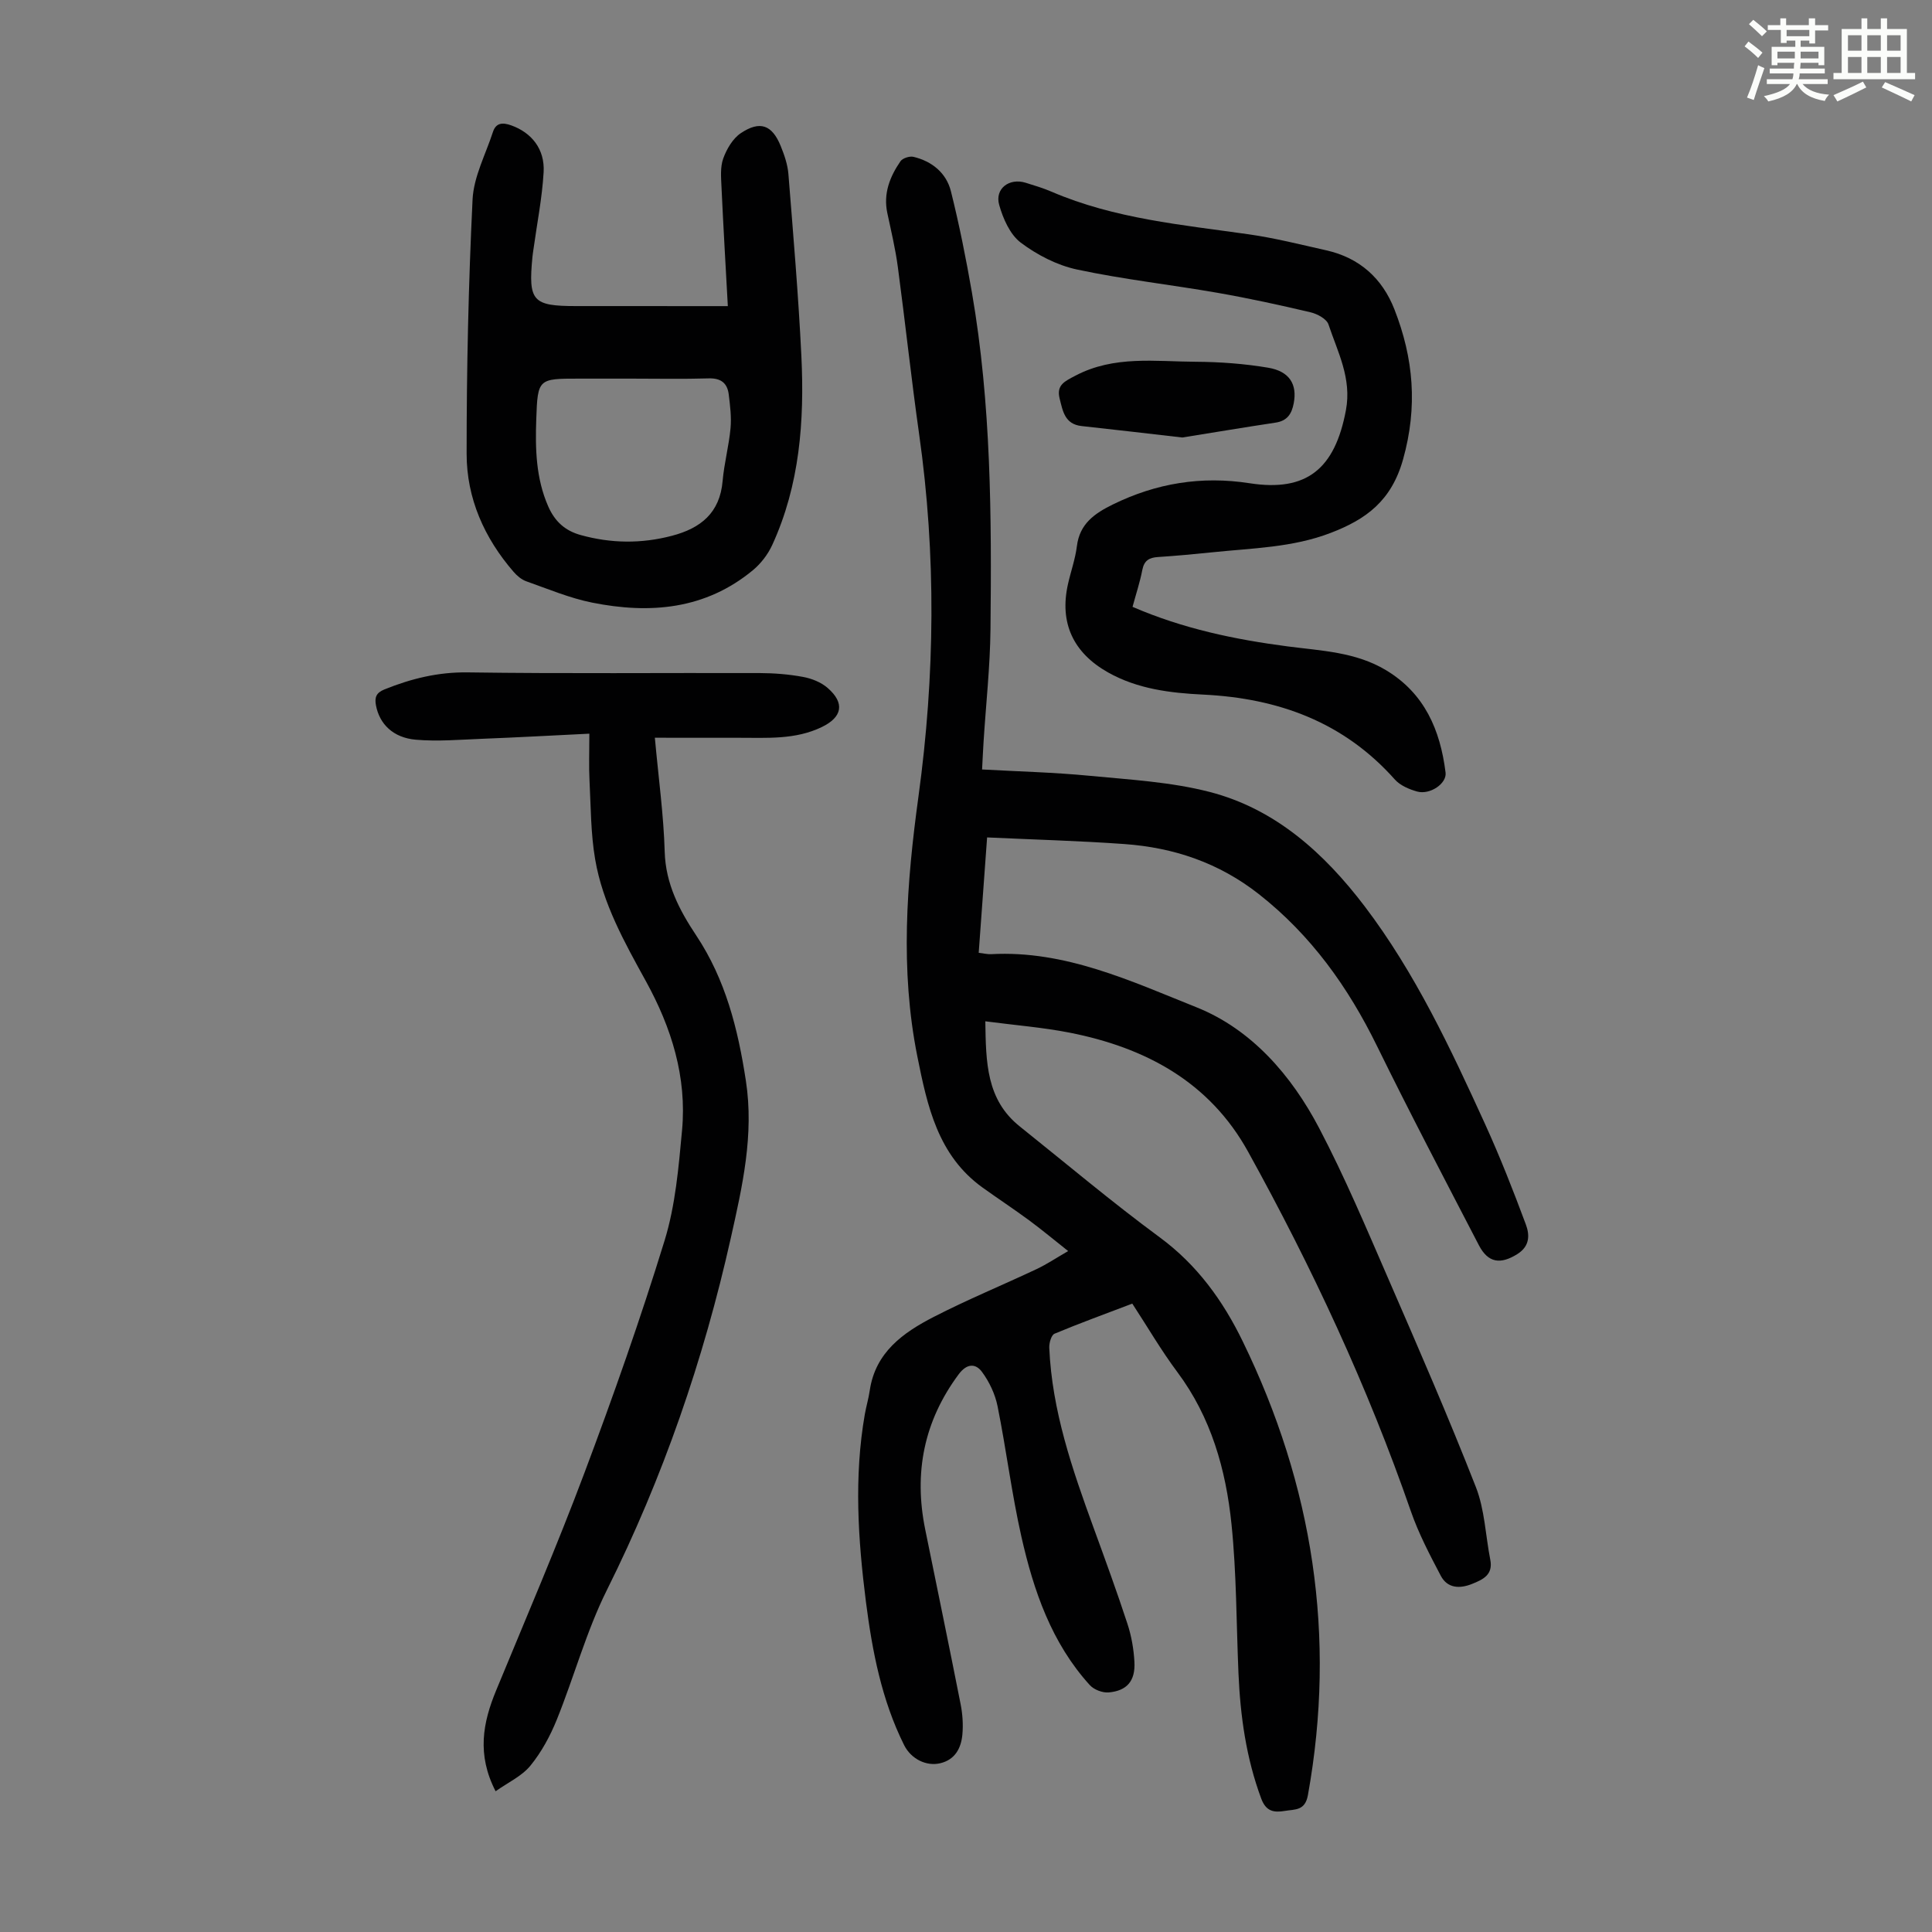
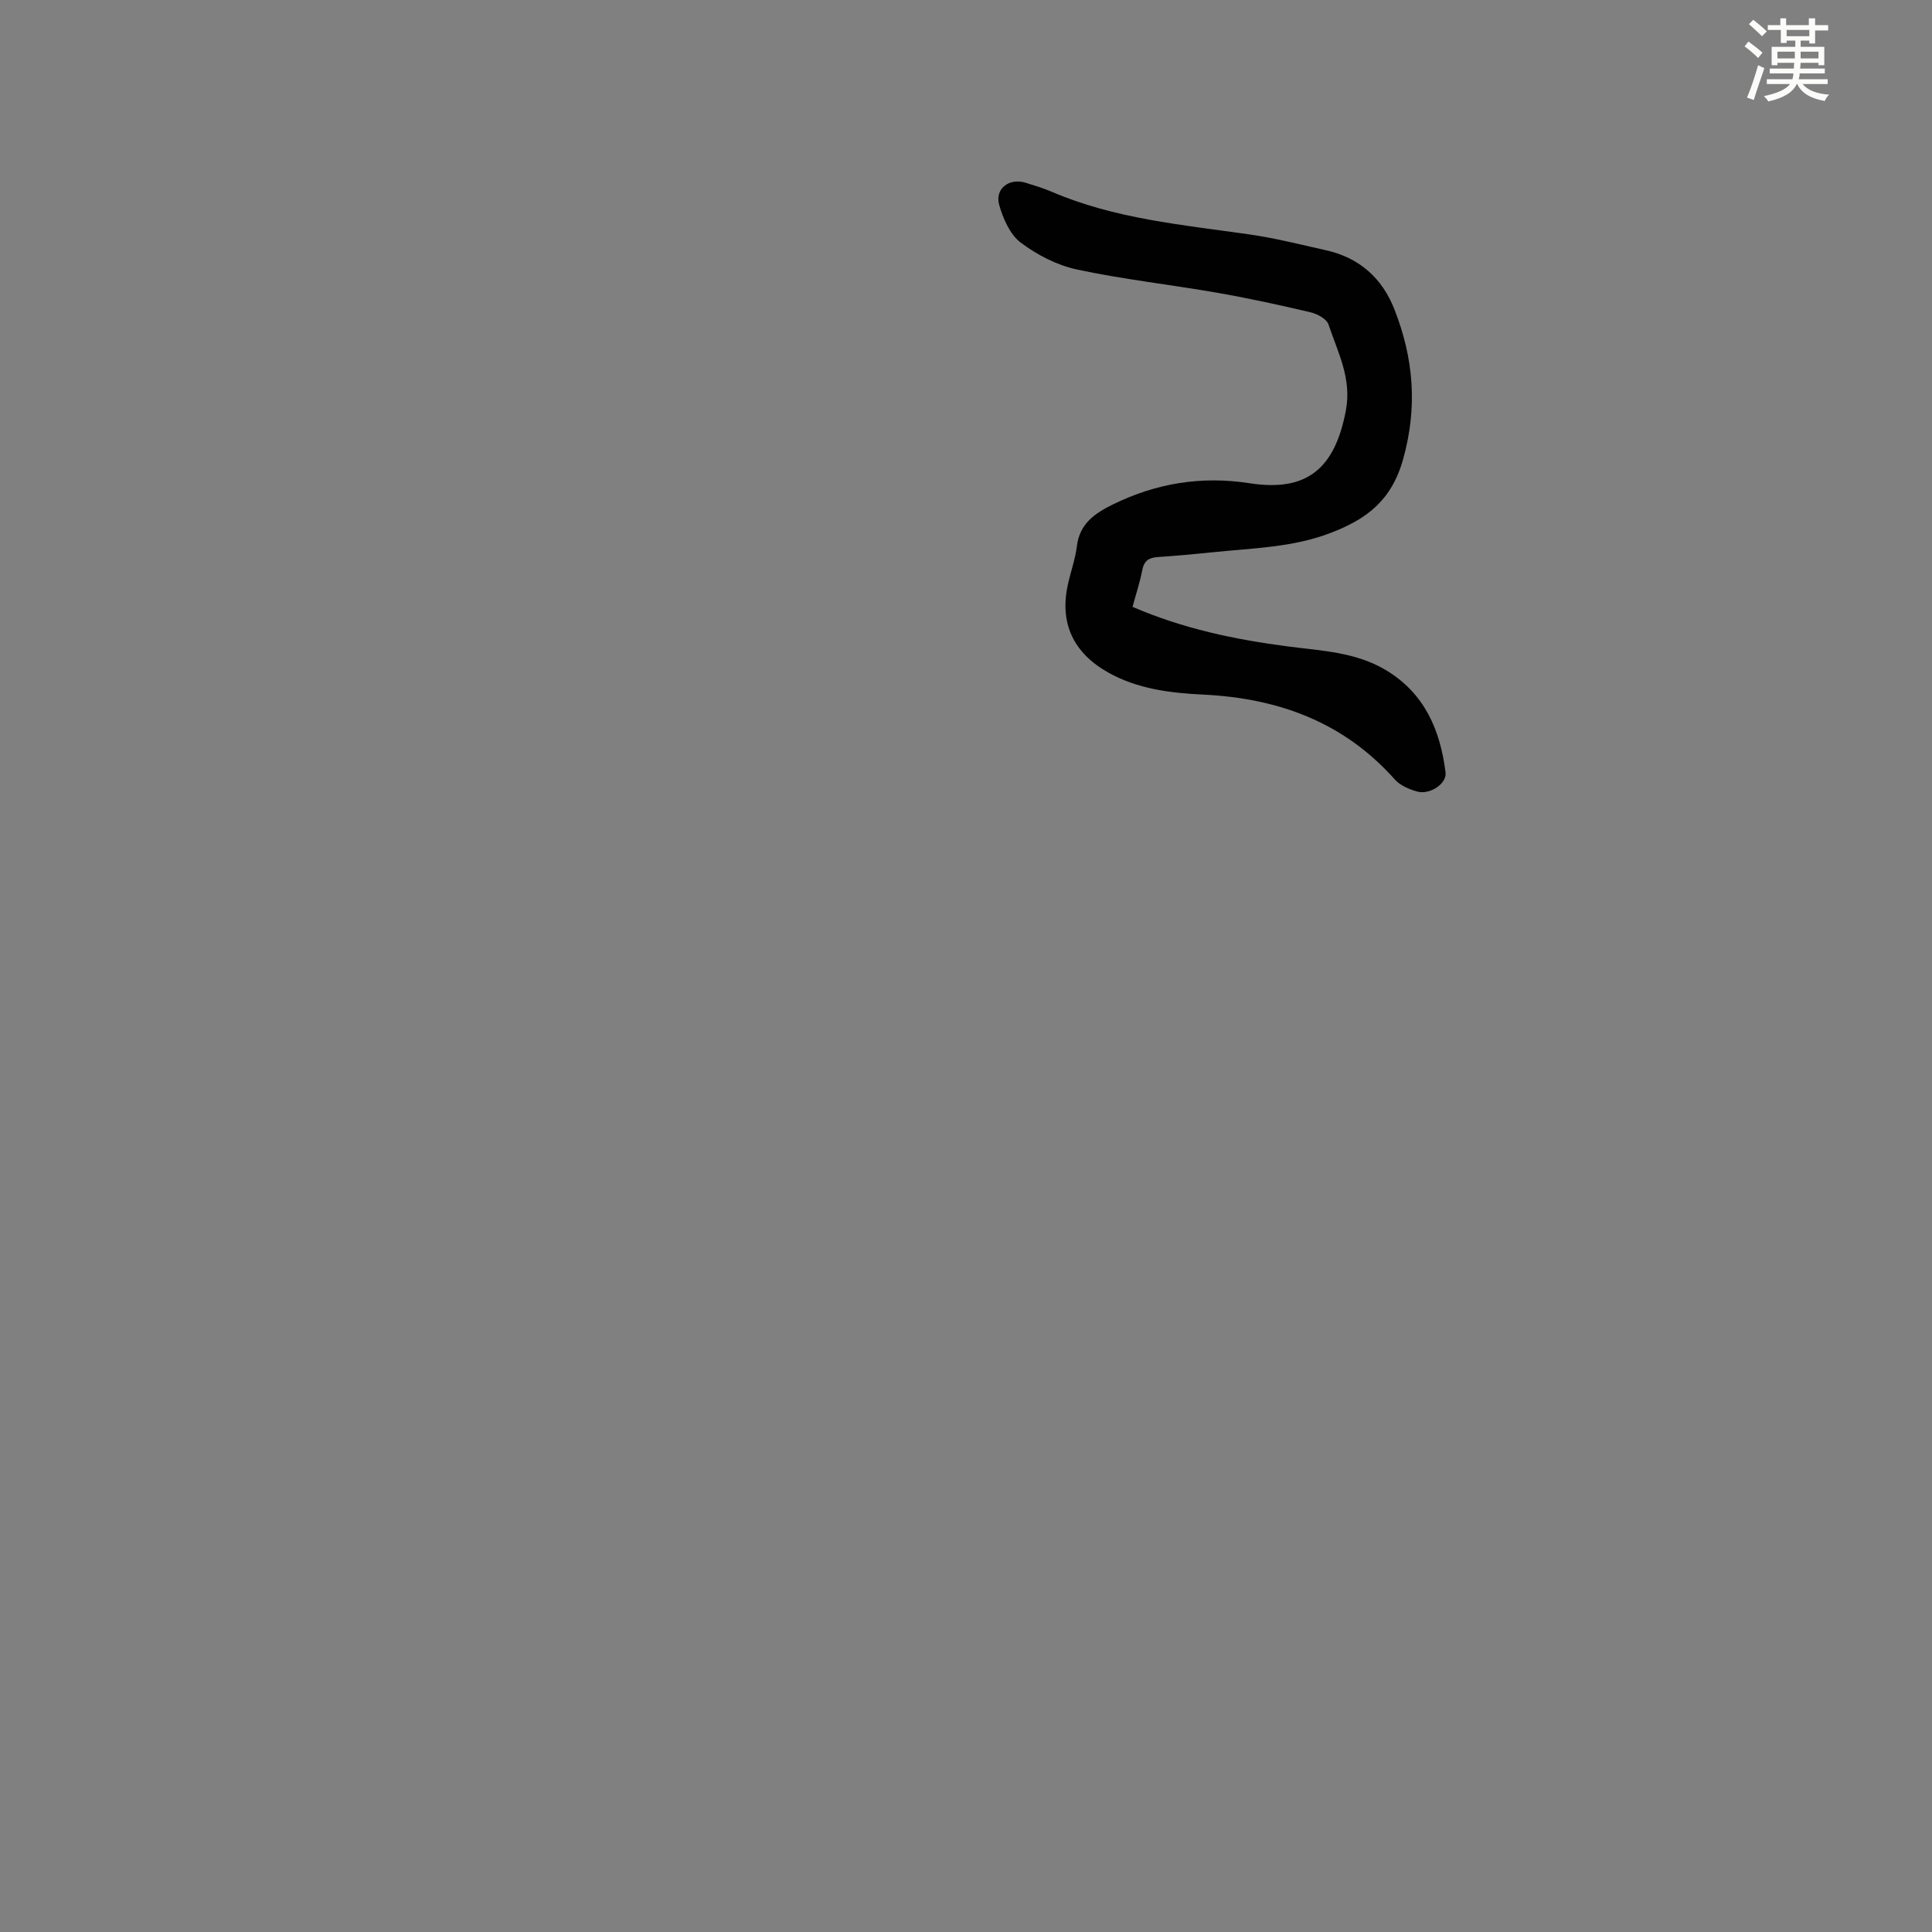
<svg xmlns="http://www.w3.org/2000/svg" enable-background="new 0 0 400 400" viewBox="0 0 400 400">
  <rect x="0" y="0" width="400" height="400" fill="#808080" stroke="none" />
  <path d="m361.2 9.6.8-1c.9.7 1.9 1.4 2.9 2.3l-.9 1.1c-1-1-2-1.8-2.8-2.4zm.5 10.6c.9-2.1 1.6-4.3 2.3-6.7.4.2.8.4 1.3.6-.7 2.1-1.5 4.3-2.2 6.6zm.4-15.2.9-.9c1 .8 2 1.6 2.8 2.4l-1 1c-.9-.9-1.8-1.7-2.7-2.5zm12.5-1.2h1.2v1.4h2.7v1.1h-2.7v2.7h-1.2v-.6h-1.8v1.3h4.9v3.8h-1.2v-.5h-3.7c0 .4-.1.9-.1 1.2h5.1v1h-5.2c0 .5-.1.9-.2 1.2h6v1h-5.2c1.1 1.3 2.9 2 5.5 2.2-.4.4-.7.8-.9 1.3-2.9-.5-4.8-1.6-5.7-3.5h-.1c-.8 1.7-2.7 2.9-5.9 3.6-.2-.4-.6-.8-.9-1.1 2.8-.6 4.6-1.4 5.4-2.5h-4.8v-1h5.3c.1-.3.2-.7.2-1.2h-4.9v-1h5c0-.4 0-.8.1-1.2h-3.5v.5h-1.2v-3.8h4.9v-1.3h-1.8v.5h-1.2v-2.7h-2.7v-1h2.6v-1.4h1.2v1.4h4.7v-1.4zm-6.6 8.3h3.6c0-.4 0-.9 0-1.4h-3.6zm1.9-4.6h4.7v-1.3h-4.7zm6.6 3.2h-3.7v1.4h3.7z" fill="#fbfcfa" />
-   <path d="m385.3 3.8h1.3v2.2h2.8v-2.2h1.3v2.2h4.1v9.1h1.7v1.3h-16.9v-1.3h1.7v-9.1h4.1v-2.2zm.4 13.1.7 1.2c-1.8.9-3.8 1.9-6 2.9-.2-.4-.5-.8-.8-1.3 2.3-1 4.3-1.9 6.1-2.8zm-3.1-6.4h2.8v-3.2h-2.8zm0 4.6h2.8v-3.3h-2.8zm4-4.6h2.8v-3.2h-2.8zm0 4.6h2.8v-3.3h-2.8zm3.7 1.9c2.1.9 4.1 1.8 6.1 2.7l-.7 1.3c-2.2-1.1-4.2-2-6.1-2.9zm3.2-9.7h-2.8v3.2h2.8zm-2.8 7.8h2.8v-3.3h-2.8z" fill="#fbfcfa" />
  <g fill="#010102">
-     <path d="m221.15 259.02c-2.87-2.27-5.43-4.41-8.1-6.38-3.15-2.32-6.43-4.48-9.61-6.76-9.29-6.67-11.46-16.93-13.52-27.19-3.59-17.94-2.22-35.86.24-53.8 3.42-24.97 3.69-49.96.14-74.97-1.63-11.52-2.87-23.1-4.41-34.63-.5-3.76-1.39-7.47-2.18-11.18-.86-4.04.52-7.52 2.72-10.72.44-.64 1.88-1.11 2.69-.92 3.85.92 6.81 3.34 7.76 7.14 1.73 6.92 3.13 13.94 4.35 20.97 3.99 23.06 4.08 46.36 3.84 69.65-.08 7.82-.95 15.64-1.44 23.46-.11 1.76-.19 3.52-.3 5.62 7.59.42 14.95.6 22.27 1.31 8.32.8 16.81 1.27 24.84 3.34 13.65 3.52 23.76 12.72 32.09 23.67 10.48 13.8 17.8 29.45 24.95 45.12 3.09 6.78 5.82 13.74 8.42 20.73.79 2.11.91 4.48-1.73 6.15-3.48 2.19-6.06 1.89-7.99-1.83-7.1-13.69-14.28-27.35-21.07-41.2-6-12.25-13.67-22.99-24.49-31.49-8.25-6.48-17.6-9.63-27.84-10.36-9.34-.67-18.71-.92-28.41-1.37-.6 8.23-1.17 15.98-1.74 23.89 1.06.12 1.82.32 2.57.28 15.31-.84 28.96 5.58 42.5 10.99 11.4 4.55 19.68 14.09 25.41 25.01 5.34 10.17 9.81 20.82 14.4 31.37 6.19 14.24 12.39 28.49 18.05 42.95 1.84 4.69 2 10.04 2.99 15.07.61 3.13-1.55 4.1-3.79 5-2.55 1.02-5.08.92-6.46-1.69-2.28-4.34-4.59-8.74-6.19-13.35-8.96-25.85-20.49-50.54-33.7-74.44-8.01-14.5-21.28-21.57-36.96-24.66-5.55-1.09-11.22-1.53-17.45-2.35.13 8.5.19 16.23 7.15 21.78 9.62 7.69 19.04 15.64 28.95 22.94 7.76 5.71 13.1 13.13 17.18 21.52 14.55 29.85 19.43 61.12 13.51 93.97-.59 3.28-2.67 2.91-4.78 3.27-2.32.39-3.91.08-4.89-2.56-3.12-8.4-4.33-17.1-4.71-25.97-.44-10.28-.39-20.61-1.44-30.82-1.16-11.3-4.21-22.14-11.23-31.53-3.33-4.46-6.14-9.3-9.31-14.15-5.51 2.1-10.86 4.04-16.1 6.23-.67.28-1.13 1.92-1.09 2.9.56 13.04 4.77 25.19 9.18 37.29 2.41 6.61 4.83 13.23 7.02 19.92.82 2.51 1.29 5.21 1.43 7.85.21 3.92-1.53 5.97-5.33 6.31-1.27.11-3.05-.57-3.91-1.52-7.93-8.73-11.63-19.54-14.16-30.72-2.01-8.91-3.13-18.03-4.93-26.99-.5-2.51-1.7-5.06-3.22-7.12-1.33-1.81-3.14-1.8-4.84.49-7.2 9.69-9.31 20.38-6.93 32.09 2.45 12.06 4.95 24.1 7.33 36.17.41 2.06.56 4.25.37 6.33-.26 2.8-1.51 5.2-4.58 5.93-2.89.69-6.05-.89-7.48-3.75-4.66-9.35-6.6-19.45-7.91-29.68-1.64-12.91-2.49-25.86-.23-38.81.29-1.65.78-3.27 1.02-4.92 1.16-7.94 6.94-12.01 13.29-15.27 6.95-3.57 14.19-6.55 21.26-9.88 2.12-1 4.08-2.32 6.53-3.73z" />
-     <path d="m135.58 152.74c.78 8.53 1.82 16.06 2.04 23.61.19 6.66 3.06 12.12 6.51 17.3 6.11 9.19 8.66 19.41 10.3 30.13 1.71 11.19-.73 21.84-3.12 32.52-5.66 25.3-14.05 49.61-25.65 72.88-4.27 8.56-6.79 17.97-10.39 26.88-1.37 3.38-3.18 6.72-5.47 9.52-1.78 2.17-4.63 3.46-7.19 5.28-3.93-7.62-2.64-14.21.1-20.85 6.18-14.98 12.59-29.88 18.28-45.04 5.97-15.89 11.62-31.92 16.61-48.14 2.24-7.29 2.9-15.14 3.61-22.8 1.02-11.04-2.19-21.27-7.47-30.86-4.43-8.05-8.96-16.1-10.52-25.26-.92-5.36-.89-10.9-1.17-16.36-.15-2.88-.03-5.77-.03-9.65-7.8.38-15.01.78-22.22 1.06-4.57.18-9.17.58-13.7.19-4.74-.41-7.54-3.28-8.26-7.11-.31-1.64.03-2.61 1.77-3.31 5.54-2.23 11.08-3.6 17.2-3.52 20.15.29 40.31.08 60.46.14 3.01.01 6.05.25 9 .8 1.79.33 3.73 1.1 5.08 2.28 3.62 3.14 3.04 6.05-1.21 8.1-5.48 2.65-11.34 2.21-17.14 2.22-5.46.01-10.93-.01-17.42-.01z" />
-     <path d="m150.69 63.38c-.47-8.58-.94-16.59-1.31-24.6-.09-2-.29-4.17.36-5.97.71-1.96 1.98-4.14 3.65-5.25 3.98-2.65 6.47-1.7 8.25 2.68.75 1.84 1.43 3.82 1.59 5.78 1 12.58 2.08 25.16 2.69 37.76.64 13.38-.34 26.64-6.04 39.06-.89 1.94-2.33 3.82-3.97 5.19-9.85 8.17-21.33 9.13-33.29 6.74-4.66-.93-9.15-2.83-13.66-4.42-.99-.35-1.92-1.14-2.63-1.96-6.07-7.01-9.72-15.23-9.72-24.43-.01-17.55.38-35.12 1.23-52.66.23-4.71 2.7-9.32 4.21-13.96.63-1.95 2.01-2.01 3.75-1.4 4.23 1.49 7.04 4.91 6.75 9.74-.31 5.33-1.37 10.61-2.1 15.92-.08.55-.17 1.11-.22 1.66-.87 9.09.04 10.11 9.05 10.11 10.16.01 20.33.01 31.41.01zm-20.04 15.01c-3.58 0-7.17 0-10.75 0-8.44 0-8.58 0-8.87 8.34-.22 6.15-.09 12.28 2.48 18.13 1.38 3.13 3.5 5.03 6.73 5.92 6.29 1.74 12.55 1.81 18.87.15 5.96-1.56 9.93-4.73 10.5-11.34.32-3.67 1.3-7.27 1.64-10.94.21-2.3-.09-4.66-.37-6.97-.28-2.32-1.58-3.41-4.12-3.34-5.36.16-10.73.05-16.11.05z" />
    <path d="m234.48 125.64c10.52 4.55 21.21 6.76 32.11 8.19 6.96.91 14.09 1.15 20.36 4.92 8.01 4.81 11.25 12.42 12.34 21.21.28 2.27-3.23 4.65-5.88 3.92-1.66-.46-3.53-1.26-4.63-2.5-10.58-11.89-24.1-16.81-39.65-17.57-6.79-.33-13.6-1.14-19.75-4.61-7.19-4.06-10.08-10.26-8.26-18.3.59-2.62 1.51-5.18 1.84-7.83.57-4.64 3.67-6.77 7.43-8.62 9.01-4.42 18.37-5.95 28.34-4.4 11.84 1.84 17.66-3.01 19.93-15.13 1.23-6.6-1.7-12.01-3.61-17.74-.38-1.15-2.31-2.19-3.71-2.52-6.39-1.51-12.82-2.91-19.29-4.04-9.68-1.69-19.48-2.77-29.07-4.82-4.12-.88-8.26-3.02-11.65-5.57-2.22-1.68-3.66-4.97-4.46-7.81-.95-3.37 2.1-5.64 5.49-4.58 1.81.56 3.64 1.11 5.38 1.86 13.03 5.6 26.97 6.84 40.78 8.81 5.41.77 10.74 2.12 16.08 3.32 6.86 1.54 11.58 5.78 14.1 12.22 3.96 10.11 4.85 20.14 1.79 31.06-2.41 8.59-7.64 12.41-15.01 15.23-7.88 3.03-16.19 3.14-24.4 4-3.78.39-7.57.74-11.37.99-1.8.12-2.82.73-3.2 2.64-.47 2.47-1.28 4.91-2.03 7.67z" />
-     <path d="m244.78 90.58c-7.34-.84-14.08-1.64-20.84-2.37-3.51-.38-3.91-3.14-4.56-5.72-.7-2.81 1.09-3.56 3.29-4.72 8-4.21 16.54-2.91 24.93-2.87 4.99.03 10.04.4 14.96 1.23 4.46.75 6.04 3.48 5.29 7.37-.41 2.16-1.32 3.64-3.76 4-6.58.99-13.16 2.1-19.31 3.08z" />
  </g>
</svg>